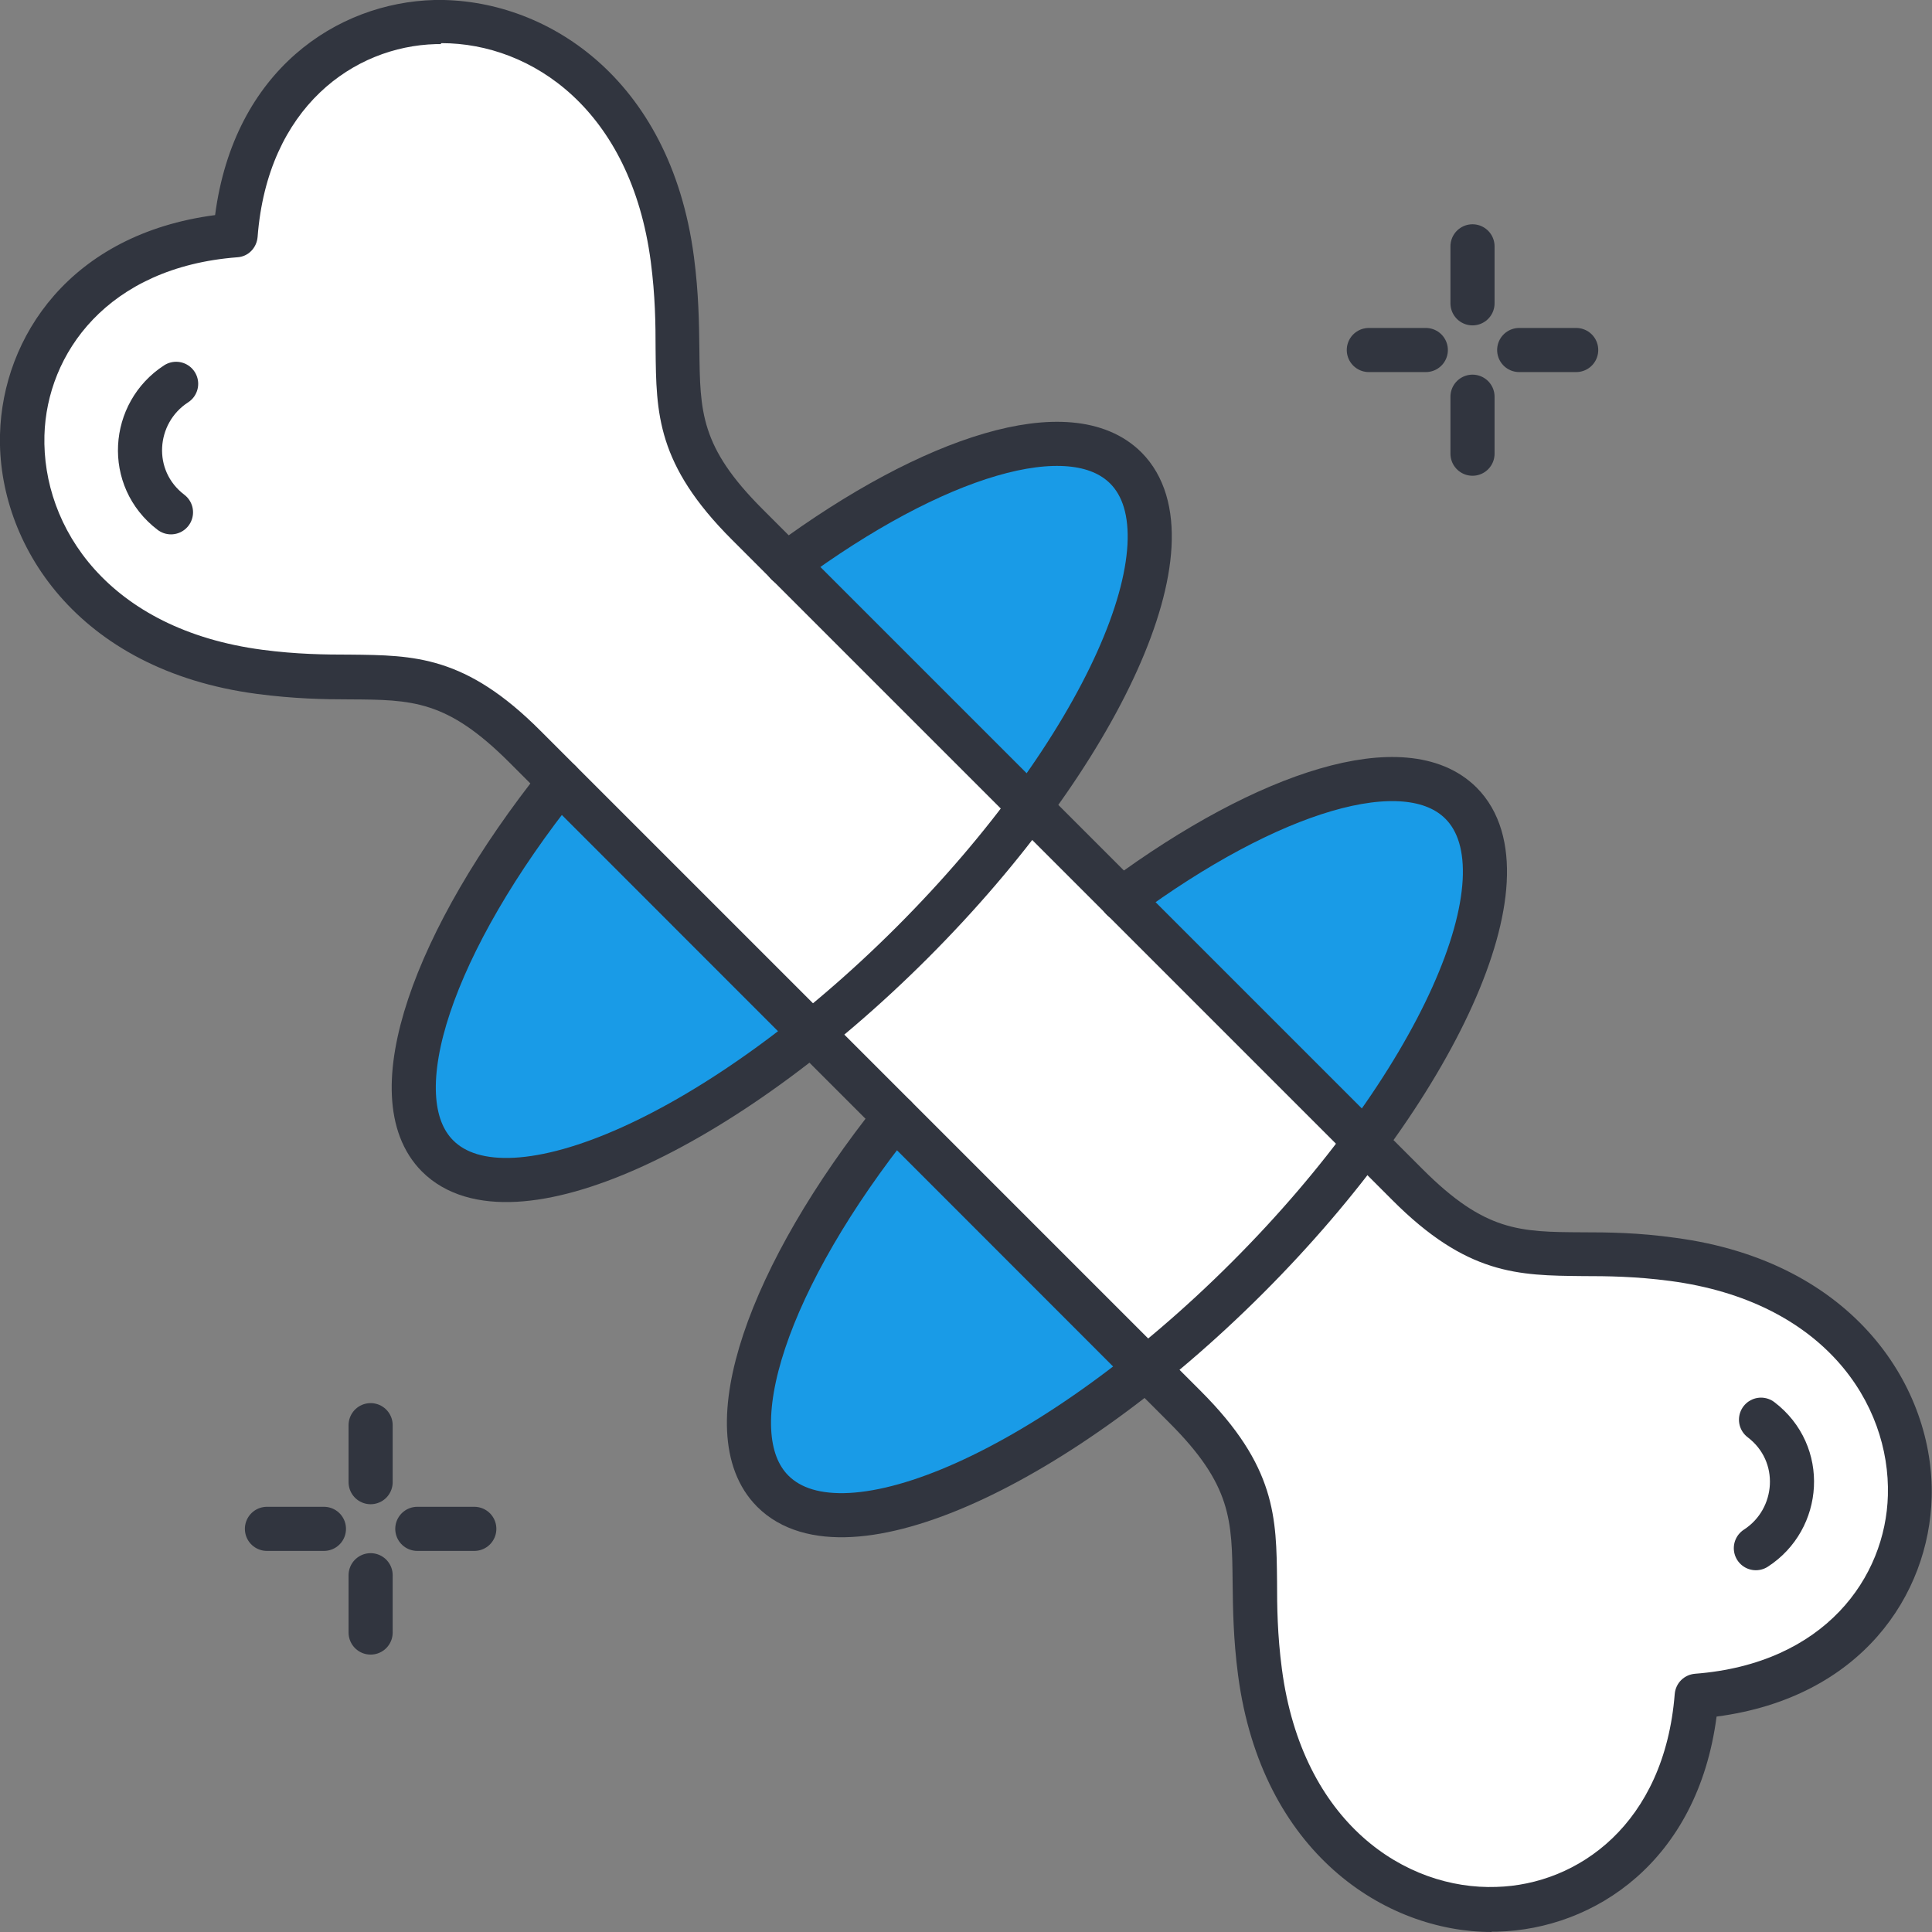
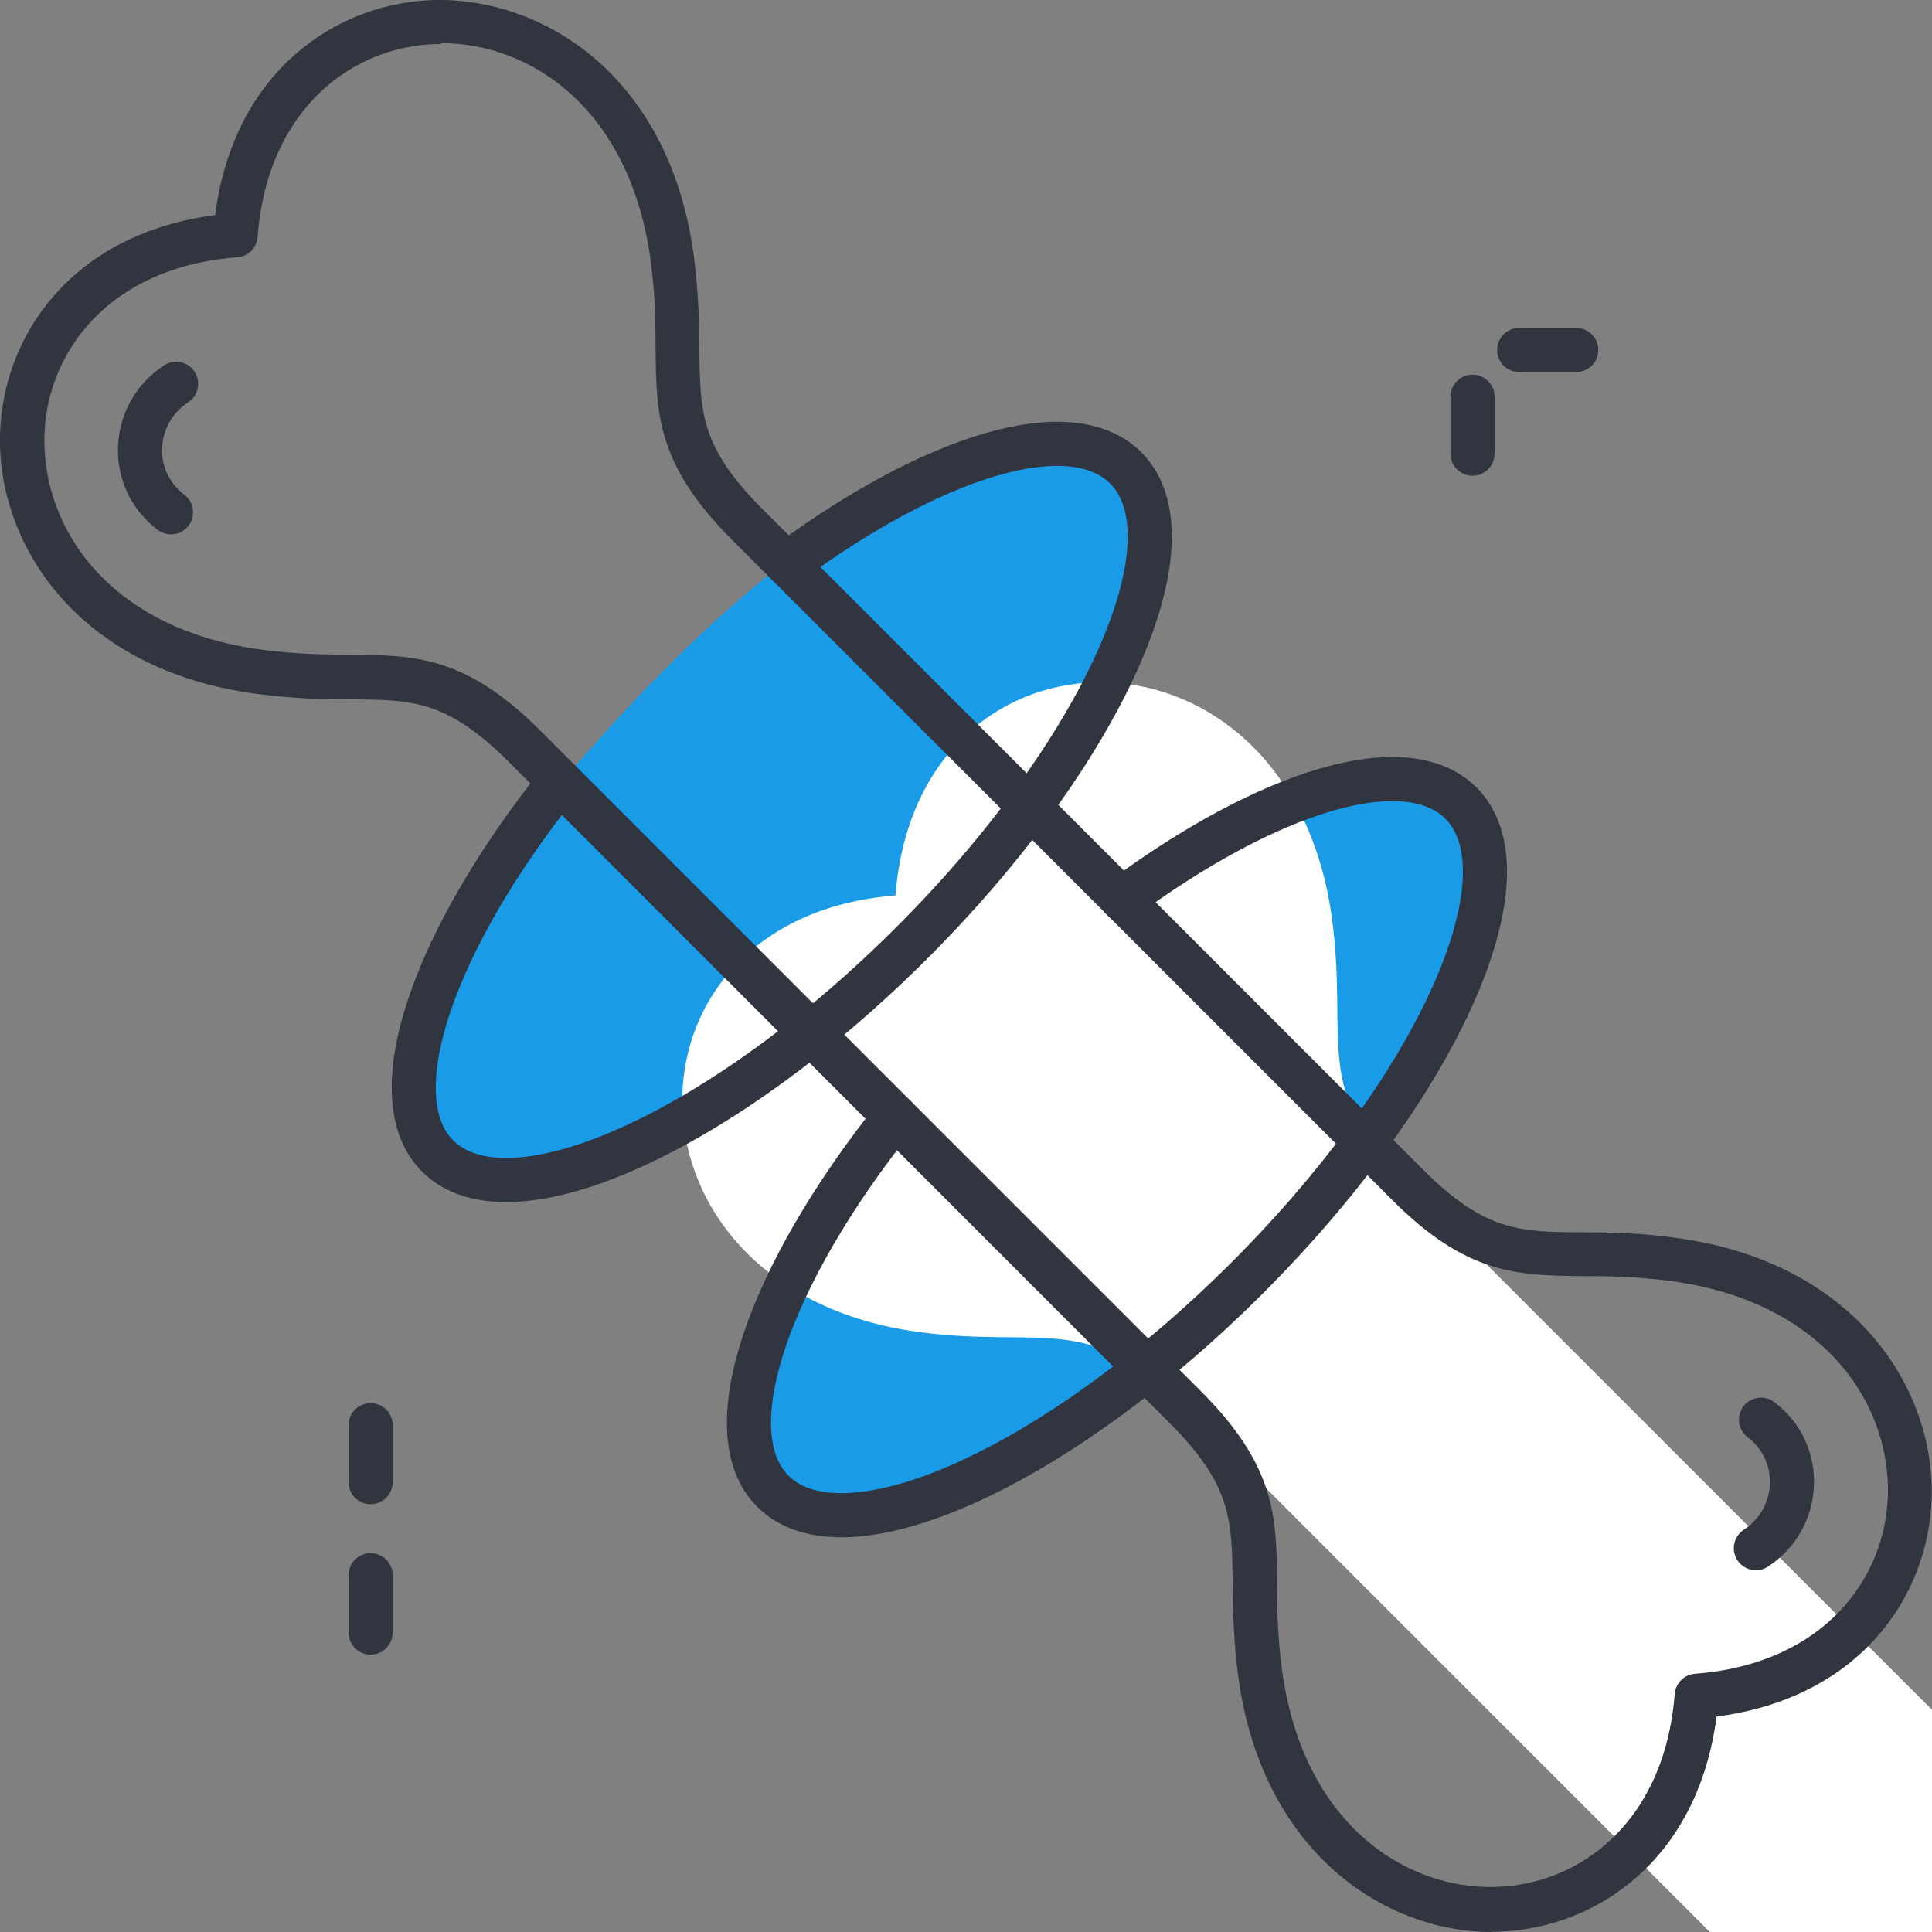
<svg xmlns="http://www.w3.org/2000/svg" id="Layer_1" data-name="Layer 1" viewBox="0 0 60 60">
  <rect x="0" y="0" width="60" height="60" fill="#808080" stroke="none" />
  <path d="M14.28,28.34s12.35-17.77,20.69-13.81c0,0,4.76,6.14-11.74,19.3,0,0-15.34,9.46-8.95-5.5Z" style="fill: #199be7;" />
  <path d="M24.82,38.89s12.35-17.77,20.69-13.81c0,0,4.76,6.14-11.74,19.3,0,0-15.34,9.46-8.95-5.5Z" style="fill: #199be7;" />
  <g>
    <g>
-       <path d="M43.7,36.8l-20.5-20.5c-2.99-2.99-1.82-4.38-2.33-8.24-1.28-9.7-12.87-9.7-13.56-.75-8.95.69-8.95,12.28.75,13.56,3.86.51,5.25-.67,8.24,2.33l20.5,20.5c2.99,2.99,1.82,4.38,2.33,8.24,1.28,9.7,12.87,9.7,13.56.75,8.95-.69,8.95-12.28-.75-13.56-3.86-.51-5.25.67-8.24-2.33Z" style="fill: #fff;" />
+       <path d="M43.7,36.8c-2.99-2.99-1.82-4.38-2.33-8.24-1.28-9.7-12.87-9.7-13.56-.75-8.95.69-8.95,12.28.75,13.56,3.86.51,5.25-.67,8.24,2.33l20.5,20.5c2.99,2.99,1.82,4.38,2.33,8.24,1.28,9.7,12.87,9.7,13.56.75,8.95-.69,8.95-12.28-.75-13.56-3.86-.51-5.25.67-8.24-2.33Z" style="fill: #fff;" />
      <path d="M46.33,60c-3.32,0-7.15-2.47-7.88-7.97-.15-1.14-.16-2.07-.17-2.88-.02-1.95-.03-3.03-1.96-4.96L15.82,23.68c-1.94-1.94-3.01-1.95-4.96-1.96-.81,0-1.74-.02-2.88-.17C2.37,20.81-.09,16.86,0,13.49c.08-3.02,2.18-6.22,6.68-6.81C7.27,2.18,10.47.08,13.49,0c3.39-.07,7.32,2.36,8.06,7.97.15,1.14.16,2.07.17,2.88.02,1.95.03,3.03,1.96,4.96l20.5,20.5c1.94,1.94,3.01,1.95,4.96,1.96.81,0,1.74.01,2.88.17,5.6.74,8.06,4.69,7.97,8.06-.08,3.02-2.18,6.22-6.68,6.81-.59,4.5-3.79,6.6-6.81,6.68-.06,0-.12,0-.18,0ZM13.68,1.37c-.05,0-.1,0-.15,0-2.53.07-5.22,1.95-5.53,5.99-.03.34-.29.61-.63.63-4.04.31-5.92,3-5.99,5.53-.08,2.86,1.99,6.03,6.77,6.66,1.06.14,1.94.15,2.72.15,2,.02,3.59.03,5.92,2.37l20.5,20.5c2.34,2.34,2.35,3.92,2.37,5.92,0,.77.01,1.65.15,2.71.63,4.79,3.84,6.87,6.66,6.77,2.53-.07,5.22-1.95,5.54-5.99.03-.34.29-.6.63-.63,4.04-.31,5.92-3,5.99-5.54.08-2.86-1.99-6.03-6.77-6.66-1.06-.14-1.94-.15-2.71-.15-2-.02-3.59-.03-5.92-2.37l-20.5-20.5c-2.34-2.34-2.35-3.92-2.37-5.92,0-.78-.01-1.65-.15-2.72-.62-4.7-3.69-6.78-6.5-6.78Z" style="fill: #31353f;" />
    </g>
    <g>
-       <line x1="10.06" y1="47.48" x2="8.29" y2="47.48" style="fill: none; stroke: #31353f; stroke-linecap: round; stroke-linejoin: round; stroke-width: 1.37px;" />
-       <line x1="14.73" y1="47.48" x2="12.96" y2="47.48" style="fill: none; stroke: #31353f; stroke-linecap: round; stroke-linejoin: round; stroke-width: 1.37px;" />
      <line x1="11.51" y1="46.03" x2="11.51" y2="44.26" style="fill: none; stroke: #31353f; stroke-linecap: round; stroke-linejoin: round; stroke-width: 1.37px;" />
      <line x1="11.51" y1="50.7" x2="11.51" y2="48.92" style="fill: none; stroke: #31353f; stroke-linecap: round; stroke-linejoin: round; stroke-width: 1.37px;" />
    </g>
    <g>
-       <line x1="44.28" y1="10.87" x2="42.51" y2="10.87" style="fill: none; stroke: #31353f; stroke-linecap: round; stroke-linejoin: round; stroke-width: 1.37px;" />
      <line x1="48.95" y1="10.87" x2="47.18" y2="10.87" style="fill: none; stroke: #31353f; stroke-linecap: round; stroke-linejoin: round; stroke-width: 1.37px;" />
-       <line x1="45.73" y1="9.42" x2="45.73" y2="7.65" style="fill: none; stroke: #31353f; stroke-linecap: round; stroke-linejoin: round; stroke-width: 1.37px;" />
      <line x1="45.73" y1="14.09" x2="45.73" y2="12.32" style="fill: none; stroke: #31353f; stroke-linecap: round; stroke-linejoin: round; stroke-width: 1.37px;" />
    </g>
    <g>
      <path d="M5.31,15.91c-1.38-1.05-1.23-3.09.16-3.99" style="fill: none; stroke: #31353f; stroke-linecap: round; stroke-linejoin: round; stroke-width: 1.37px;" />
      <path d="M54.69,44.09c1.38,1.05,1.23,3.09-.16,3.99" style="fill: none; stroke: #31353f; stroke-linecap: round; stroke-linejoin: round; stroke-width: 1.37px;" />
    </g>
    <path d="M34.85,27.92c4.55-3.36,8.8-4.69,10.52-2.98,2.24,2.24-.73,8.84-6.63,14.74-5.9,5.9-12.5,8.87-14.74,6.63-1.84-1.84-.13-6.71,3.8-11.63" style="fill: none; stroke: #31353f; stroke-linecap: round; stroke-linejoin: round; stroke-width: 1.37px;" />
    <path d="M24.44,17.51c4.55-3.36,8.8-4.69,10.52-2.98,2.24,2.24-.73,8.84-6.63,14.74-5.9,5.9-12.5,8.87-14.74,6.63-1.84-1.84-.13-6.71,3.8-11.63" style="fill: none; stroke: #31353f; stroke-linecap: round; stroke-linejoin: round; stroke-width: 1.37px;" />
  </g>
</svg>